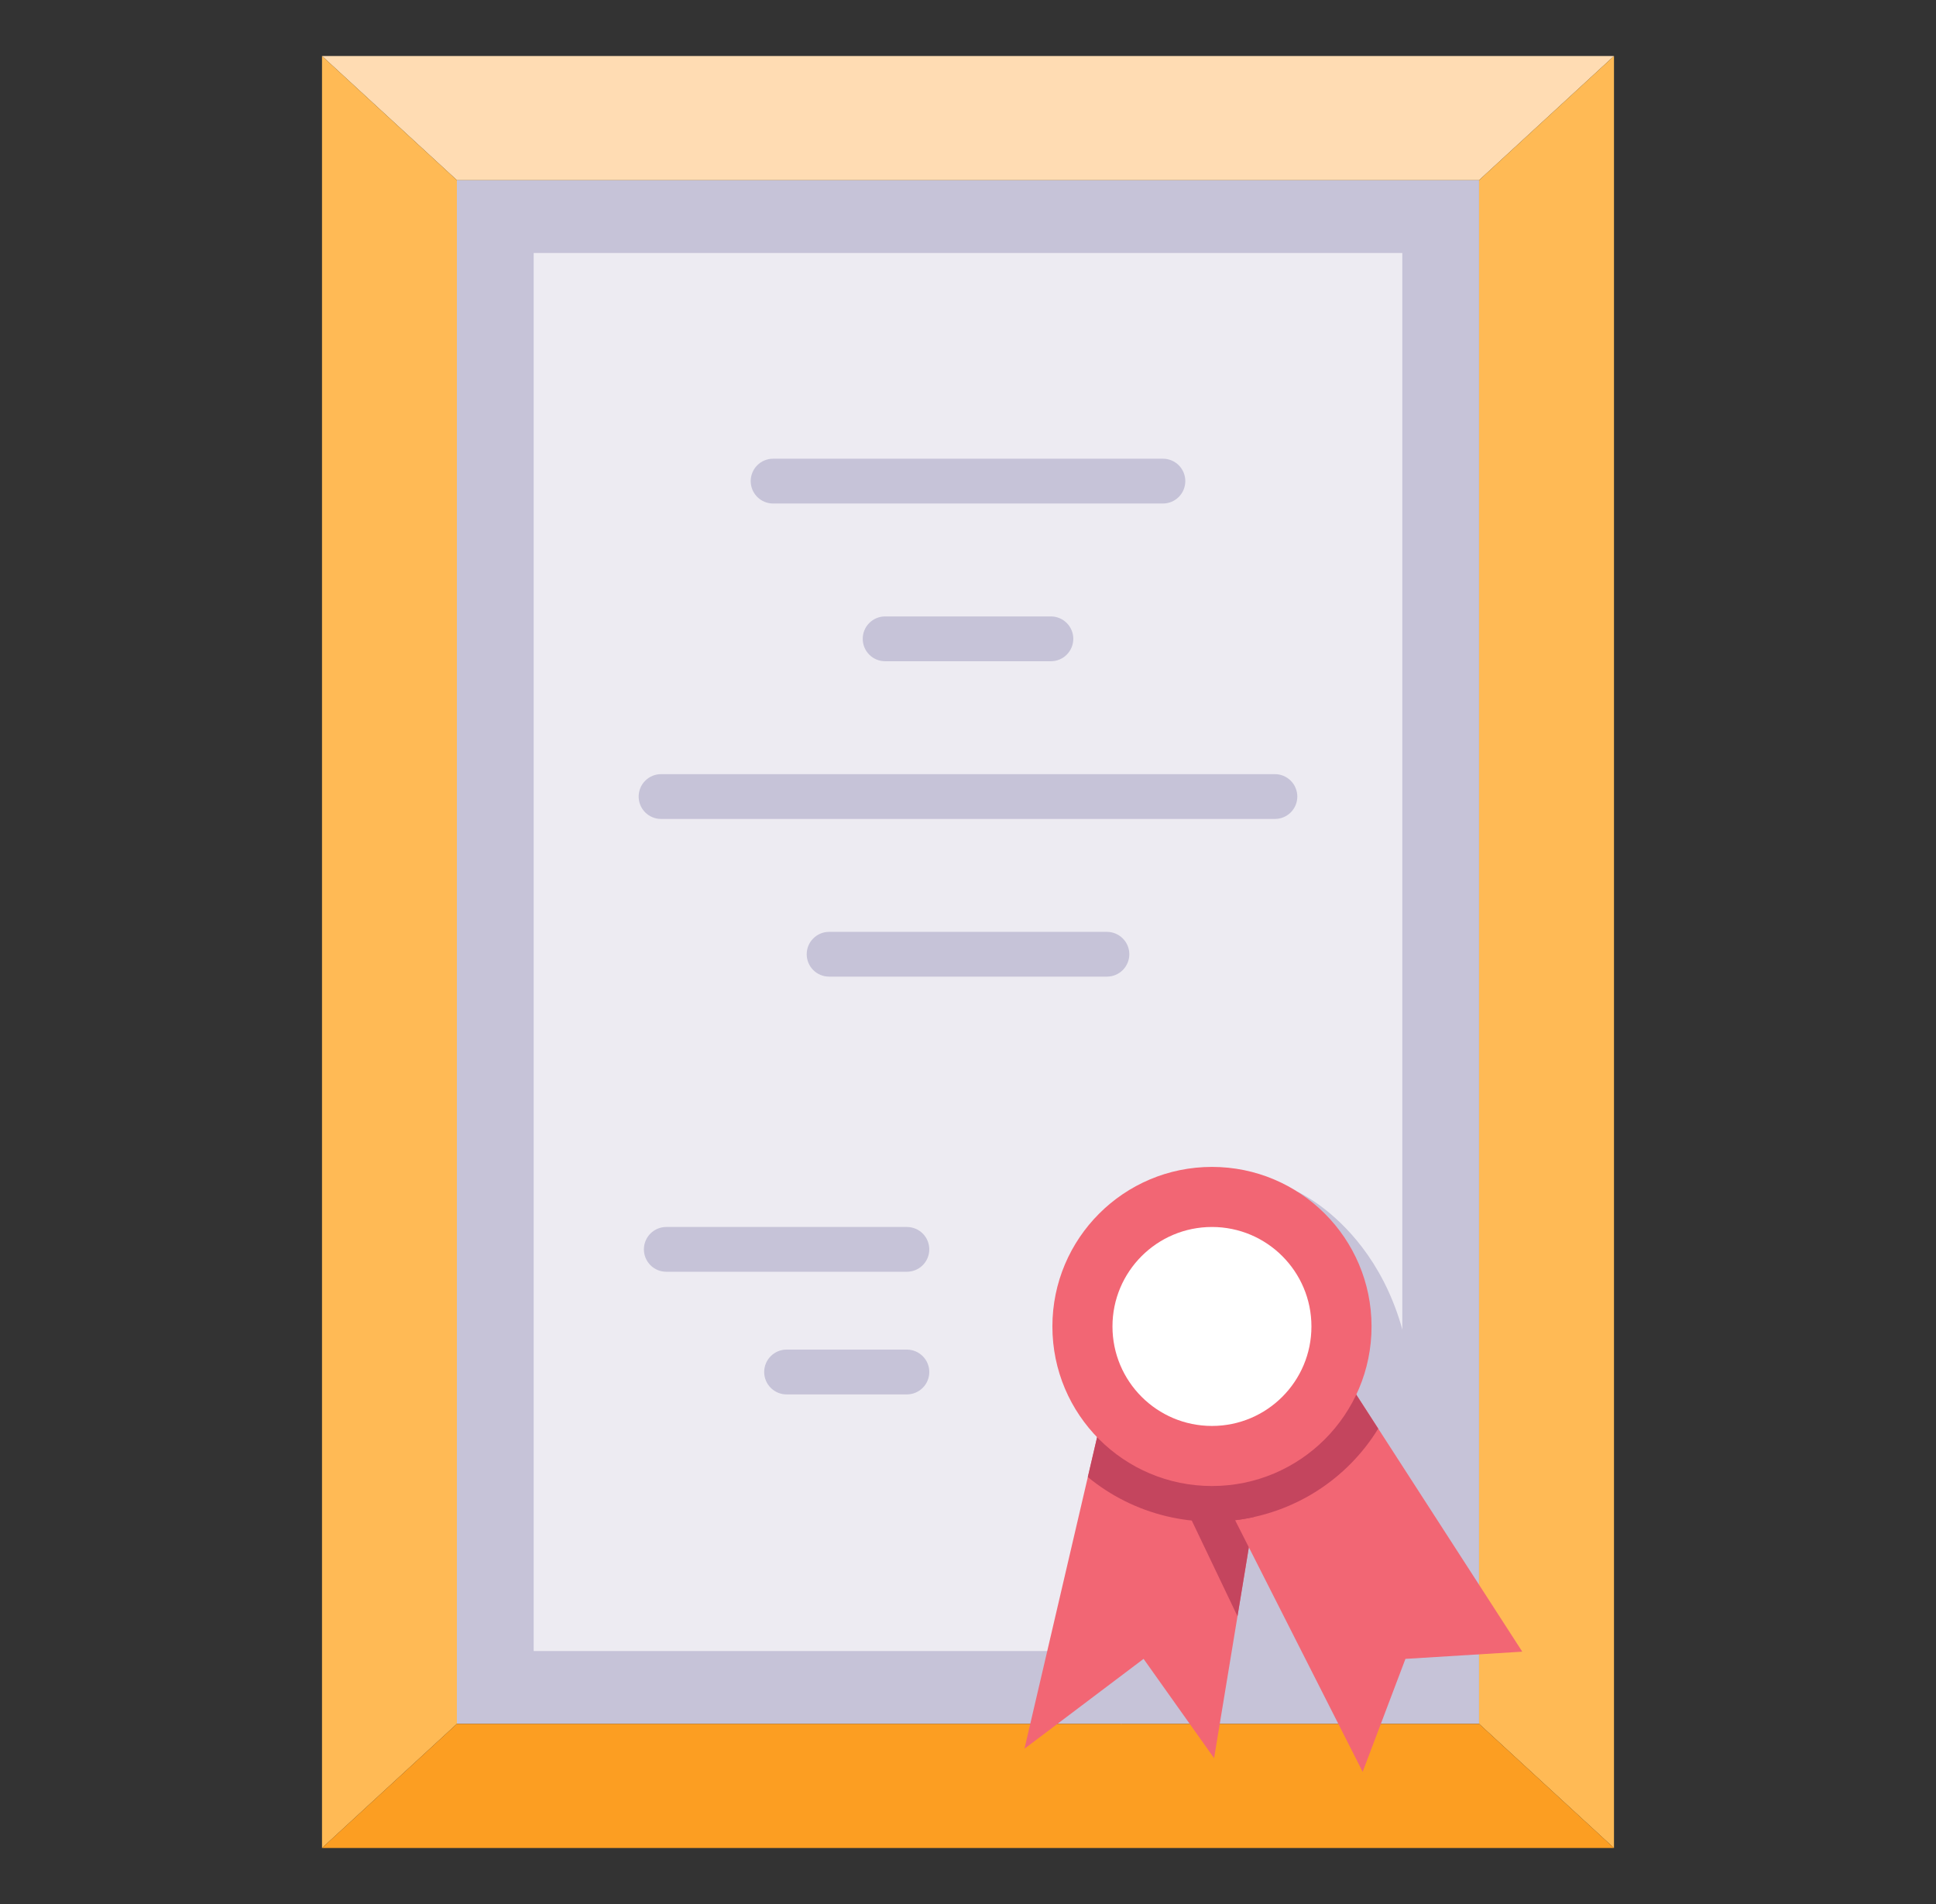
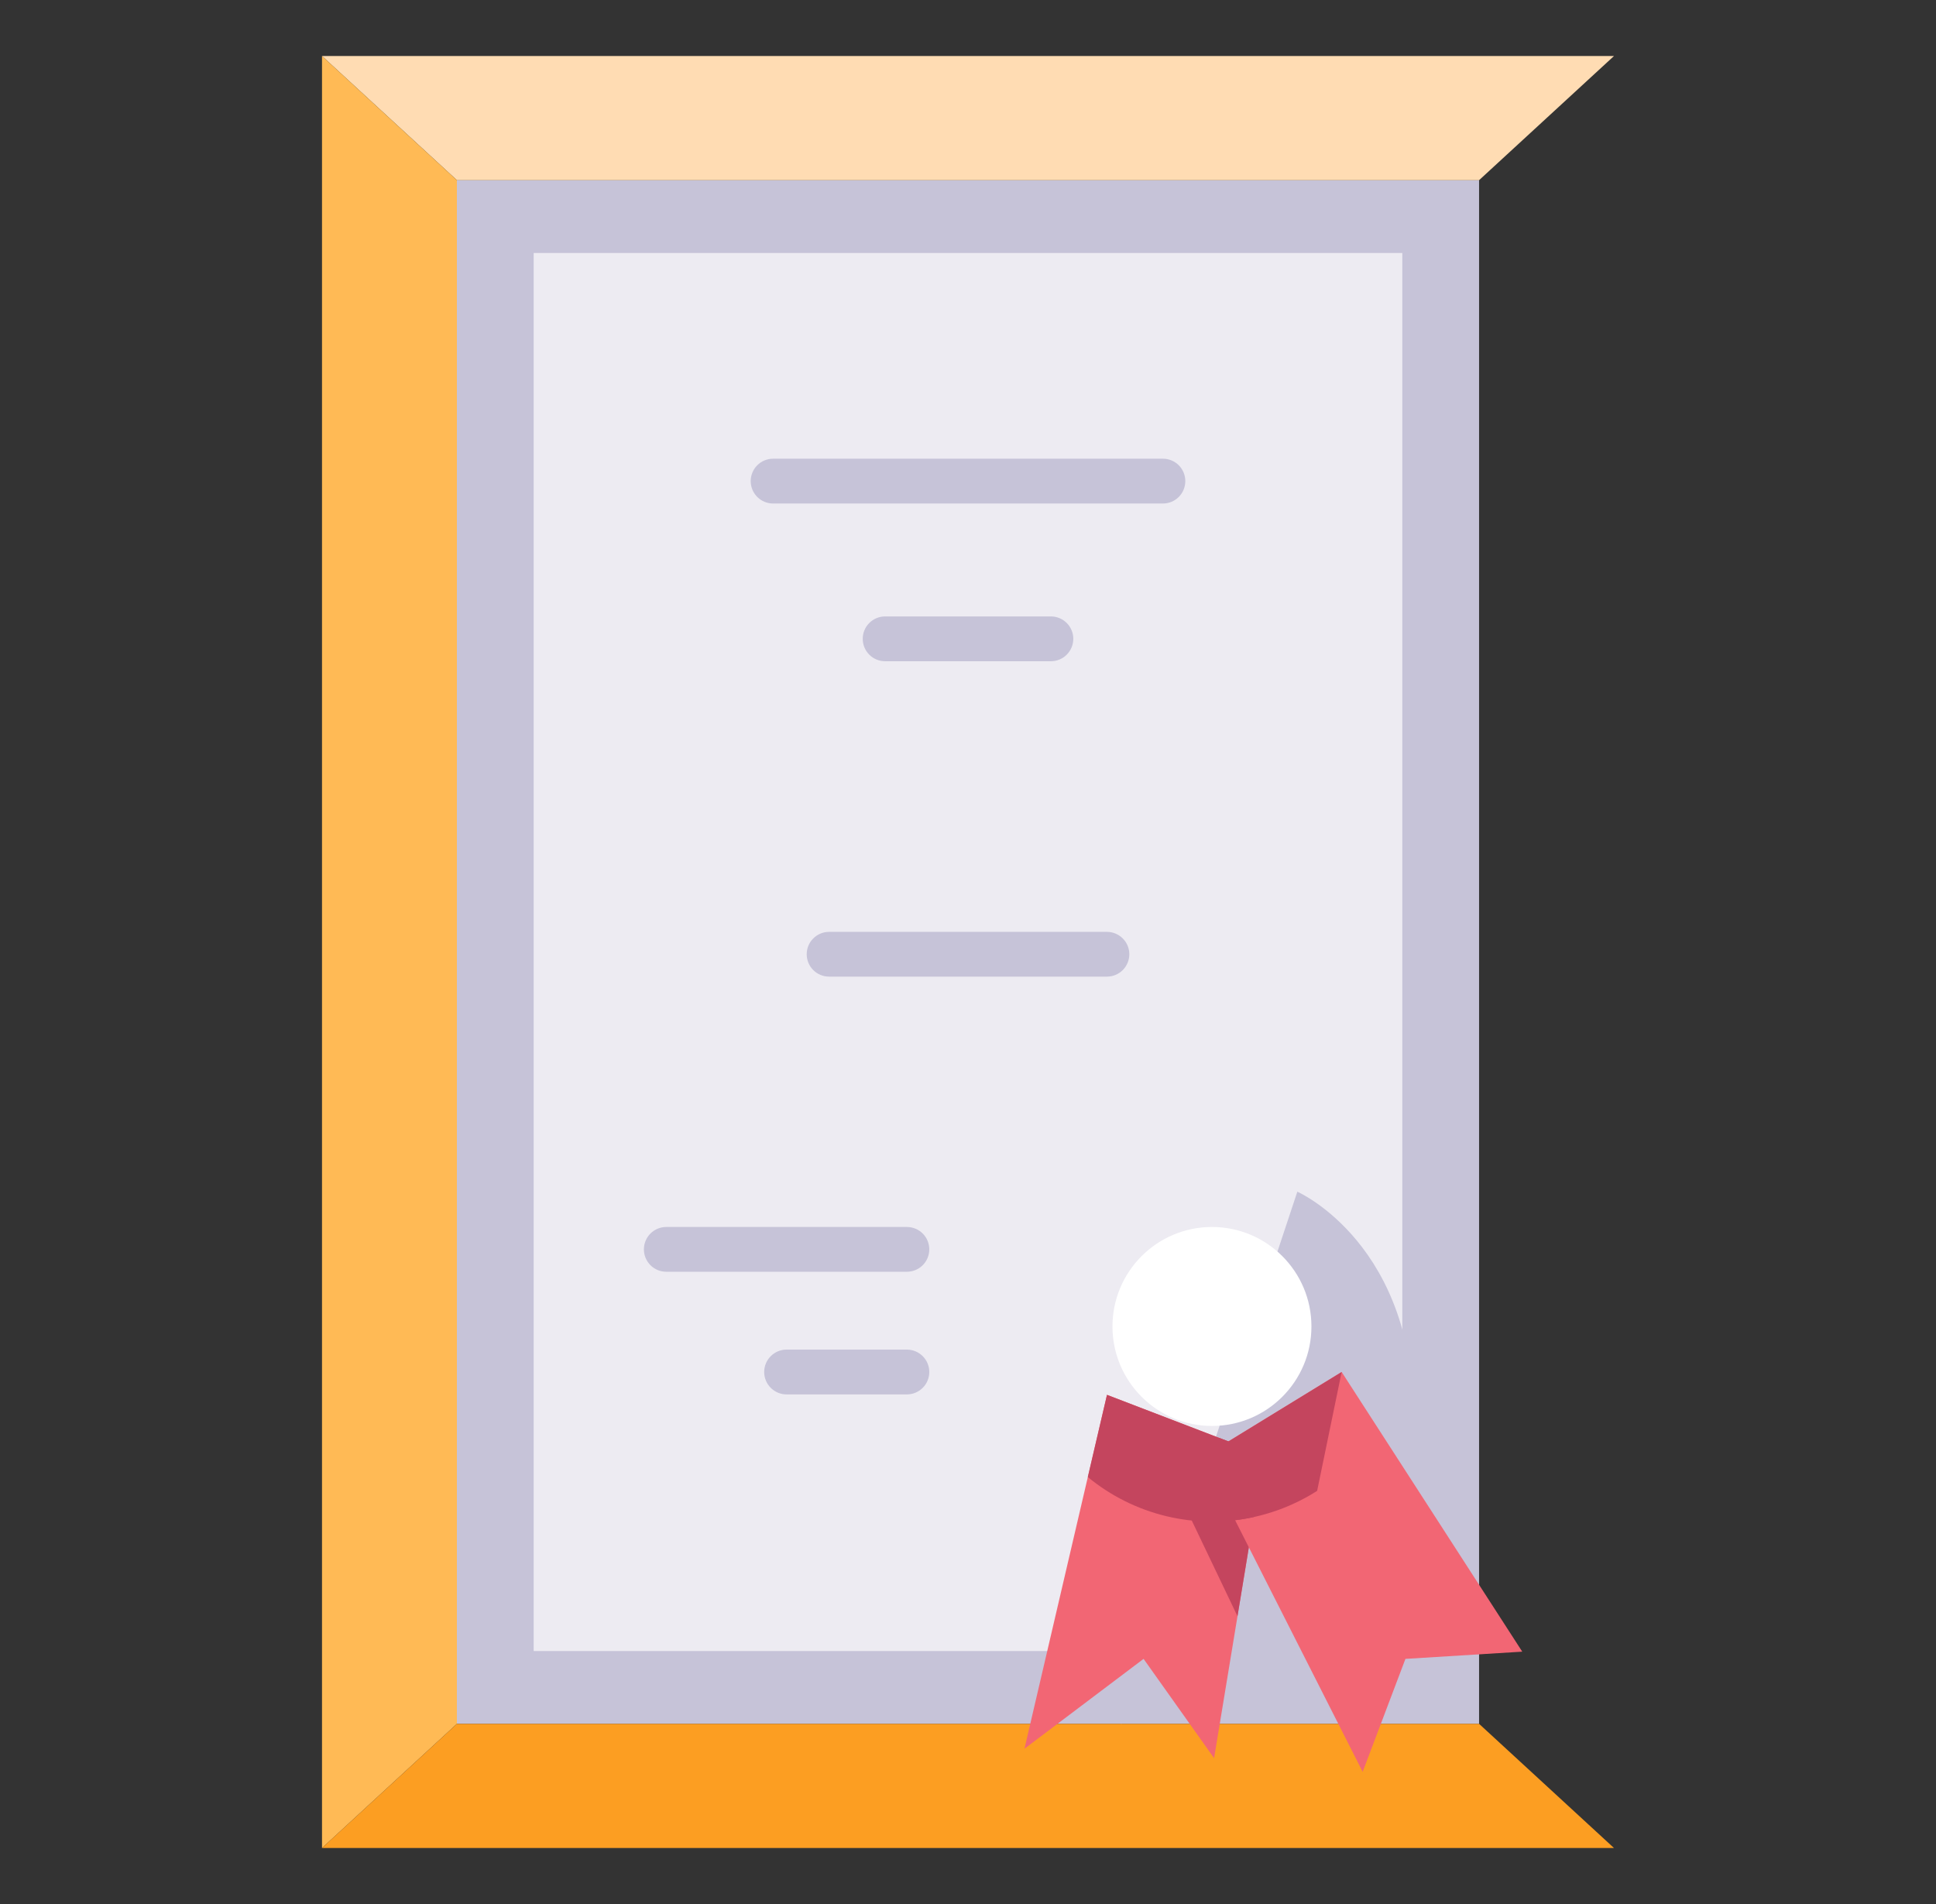
<svg xmlns="http://www.w3.org/2000/svg" width="61" height="60" viewBox="0 0 61 60" fill="none">
  <rect x="0" y="0" width="61" height="60" fill="#333333" stroke="none" />
  <path d="M46.603 5.678H14.396V54.322H46.603V5.678Z" fill="#C6C3D8" />
  <path d="M44.184 7.972H16.815V52.028H44.184V7.972Z" fill="#EDEBF2" />
  <path d="M14.396 5.678L10.146 1.765H50.854L46.603 5.678H14.396Z" fill="#FFDCB3" />
  <path d="M10.146 1.765L14.396 5.678V54.322L10.146 58.235V1.765Z" fill="#FFBA55" />
  <path d="M35.31 54.322L40.877 37.553C40.877 37.553 44.668 39.213 44.535 44.935V53.056L35.31 54.322Z" fill="#C6C3D8" />
-   <path d="M46.603 5.678L50.854 1.765V58.235L46.603 54.322V5.678Z" fill="#FFBA55" />
  <path d="M50.854 58.235L46.603 54.322H14.396L10.146 58.235H50.854Z" fill="#FC9E22" />
  <path d="M39.828 45.854L38.254 55.404L36.032 52.275L32.279 55.107L34.88 43.955L39.828 45.854Z" fill="#F26674" />
  <path d="M39.828 45.855L38.426 45.316L36.659 46.05L38.991 50.931L39.828 45.855Z" fill="#C4455E" />
  <path d="M37.906 45.912L42.935 55.835L44.283 52.275L47.964 52.048L42.273 43.234L37.906 45.912Z" fill="#F26674" />
  <path d="M34.275 46.545C34.995 47.138 35.839 47.559 36.746 47.778C37.652 47.996 38.596 48.006 39.506 47.806L39.828 45.854L34.879 43.955L34.275 46.545Z" fill="#C4455E" />
-   <path d="M42.273 43.235L37.906 45.913L38.916 47.905C39.836 47.795 40.72 47.479 41.501 46.98C42.282 46.48 42.94 45.81 43.425 45.02L42.273 43.235Z" fill="#C4455E" />
-   <path d="M38.187 46.828C40.964 46.828 43.215 44.577 43.215 41.8C43.215 39.023 40.964 36.772 38.187 36.772C35.41 36.772 33.159 39.023 33.159 41.8C33.159 44.577 35.41 46.828 38.187 46.828Z" fill="#F26674" />
+   <path d="M42.273 43.235L37.906 45.913L38.916 47.905C39.836 47.795 40.72 47.479 41.501 46.98L42.273 43.235Z" fill="#C4455E" />
  <path d="M38.187 44.935C39.918 44.935 41.321 43.531 41.321 41.8C41.321 40.069 39.918 38.665 38.187 38.665C36.455 38.665 35.052 40.069 35.052 41.8C35.052 43.531 36.455 44.935 38.187 44.935Z" fill="white" />
  <path d="M24.359 15.867H36.642C36.829 15.867 37.008 15.793 37.141 15.66C37.273 15.528 37.347 15.348 37.347 15.161C37.347 14.974 37.273 14.794 37.141 14.662C37.008 14.529 36.829 14.455 36.642 14.455H24.359C24.172 14.455 23.992 14.529 23.86 14.662C23.728 14.794 23.653 14.974 23.653 15.161C23.653 15.348 23.728 15.528 23.86 15.66C23.992 15.793 24.172 15.867 24.359 15.867Z" fill="#C6C3D8" />
-   <path d="M40.17 24.395H20.829C20.642 24.395 20.462 24.47 20.33 24.602C20.197 24.735 20.123 24.914 20.123 25.101C20.123 25.289 20.197 25.468 20.33 25.601C20.462 25.733 20.642 25.807 20.829 25.807H40.17C40.357 25.807 40.537 25.733 40.669 25.601C40.802 25.468 40.876 25.289 40.876 25.101C40.876 24.914 40.802 24.735 40.669 24.602C40.537 24.47 40.357 24.395 40.17 24.395Z" fill="#C6C3D8" />
  <path d="M27.889 19.425C27.701 19.425 27.522 19.5 27.389 19.632C27.257 19.764 27.183 19.944 27.183 20.131C27.183 20.318 27.257 20.498 27.389 20.63C27.522 20.763 27.701 20.837 27.889 20.837H33.112C33.299 20.837 33.479 20.763 33.611 20.63C33.743 20.498 33.818 20.318 33.818 20.131C33.818 19.944 33.743 19.764 33.611 19.632C33.479 19.5 33.299 19.425 33.112 19.425H27.889Z" fill="#C6C3D8" />
  <path d="M34.877 29.365H26.124C25.937 29.365 25.757 29.439 25.625 29.572C25.492 29.704 25.418 29.883 25.418 30.071C25.418 30.258 25.492 30.437 25.625 30.57C25.757 30.702 25.937 30.776 26.124 30.776H34.877C35.064 30.776 35.243 30.702 35.376 30.57C35.508 30.437 35.583 30.258 35.583 30.071C35.583 29.883 35.508 29.704 35.376 29.572C35.243 29.439 35.064 29.365 34.877 29.365Z" fill="#C6C3D8" />
  <path d="M28.574 38.665H20.994C20.807 38.665 20.627 38.739 20.495 38.871C20.363 39.004 20.288 39.183 20.288 39.37C20.288 39.558 20.363 39.737 20.495 39.87C20.627 40.002 20.807 40.076 20.994 40.076H28.574C28.761 40.076 28.941 40.002 29.073 39.87C29.206 39.737 29.28 39.558 29.28 39.37C29.28 39.183 29.206 39.004 29.073 38.871C28.941 38.739 28.761 38.665 28.574 38.665Z" fill="#C6C3D8" />
  <path d="M28.574 42.529H24.784C24.597 42.529 24.417 42.604 24.285 42.736C24.152 42.868 24.078 43.048 24.078 43.235C24.078 43.422 24.152 43.602 24.285 43.734C24.417 43.867 24.597 43.941 24.784 43.941H28.574C28.761 43.941 28.941 43.867 29.073 43.734C29.206 43.602 29.28 43.422 29.28 43.235C29.28 43.048 29.206 42.868 29.073 42.736C28.941 42.604 28.761 42.529 28.574 42.529Z" fill="#C6C3D8" />
</svg>